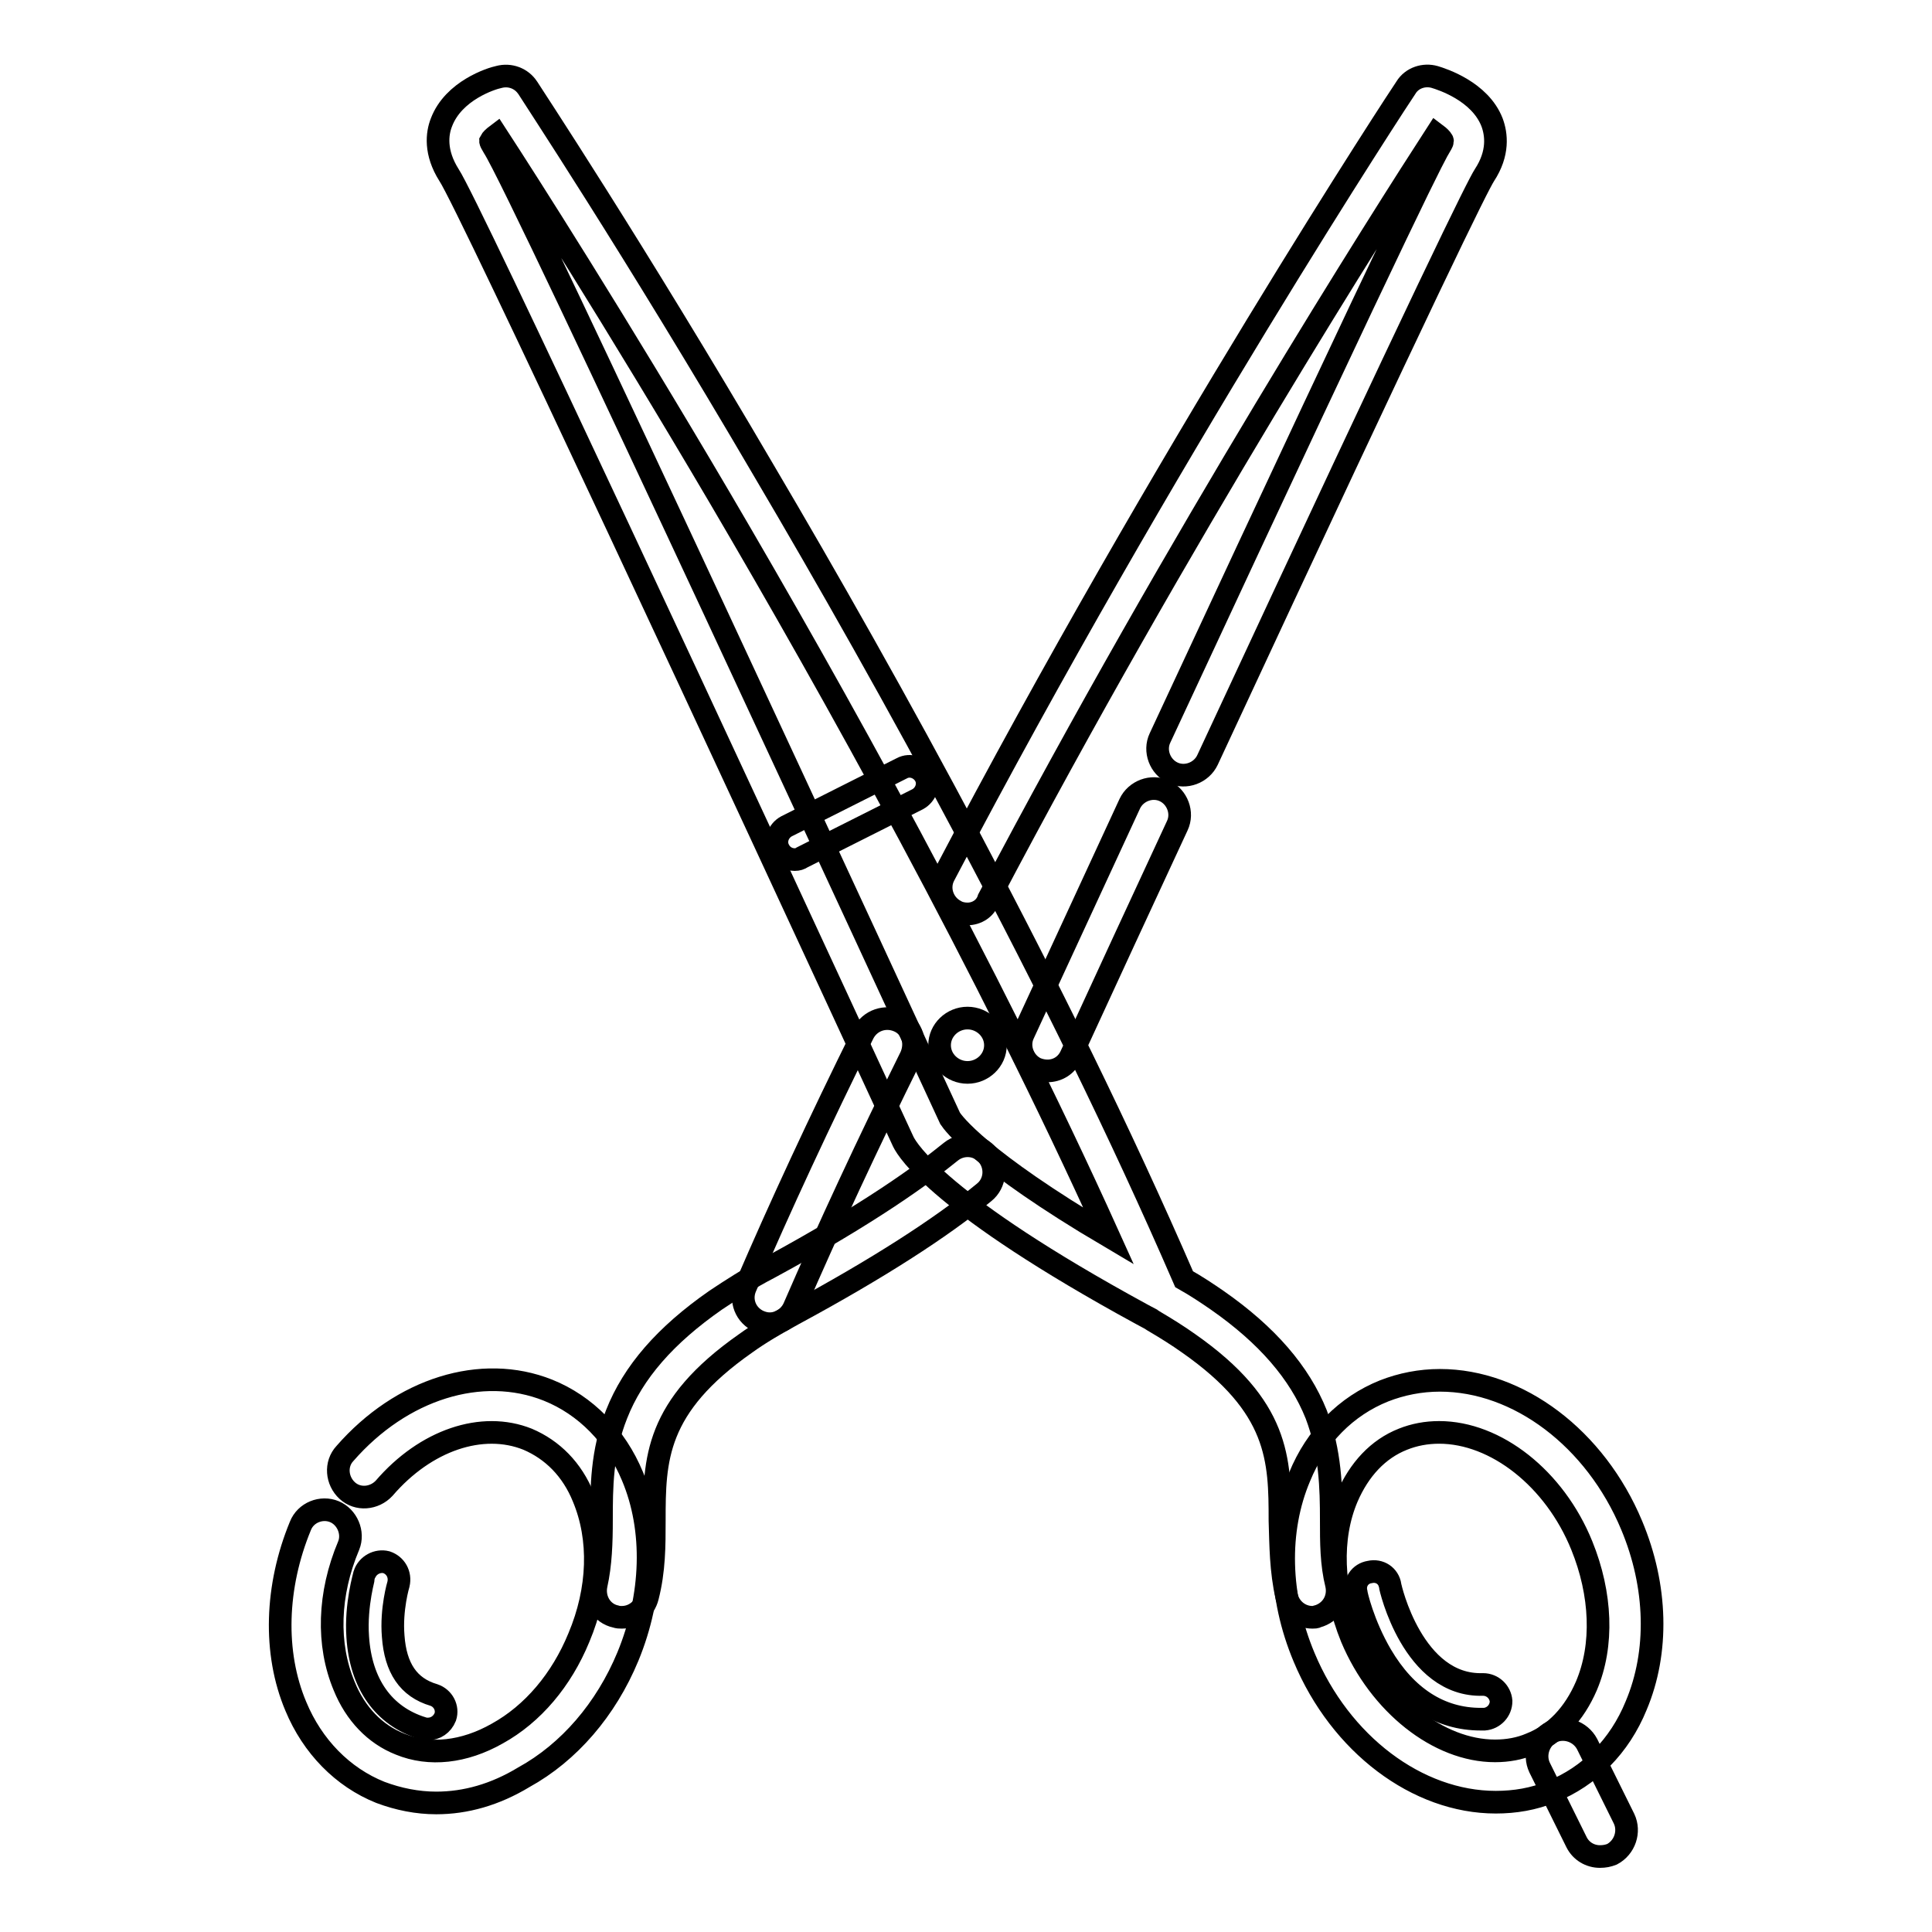
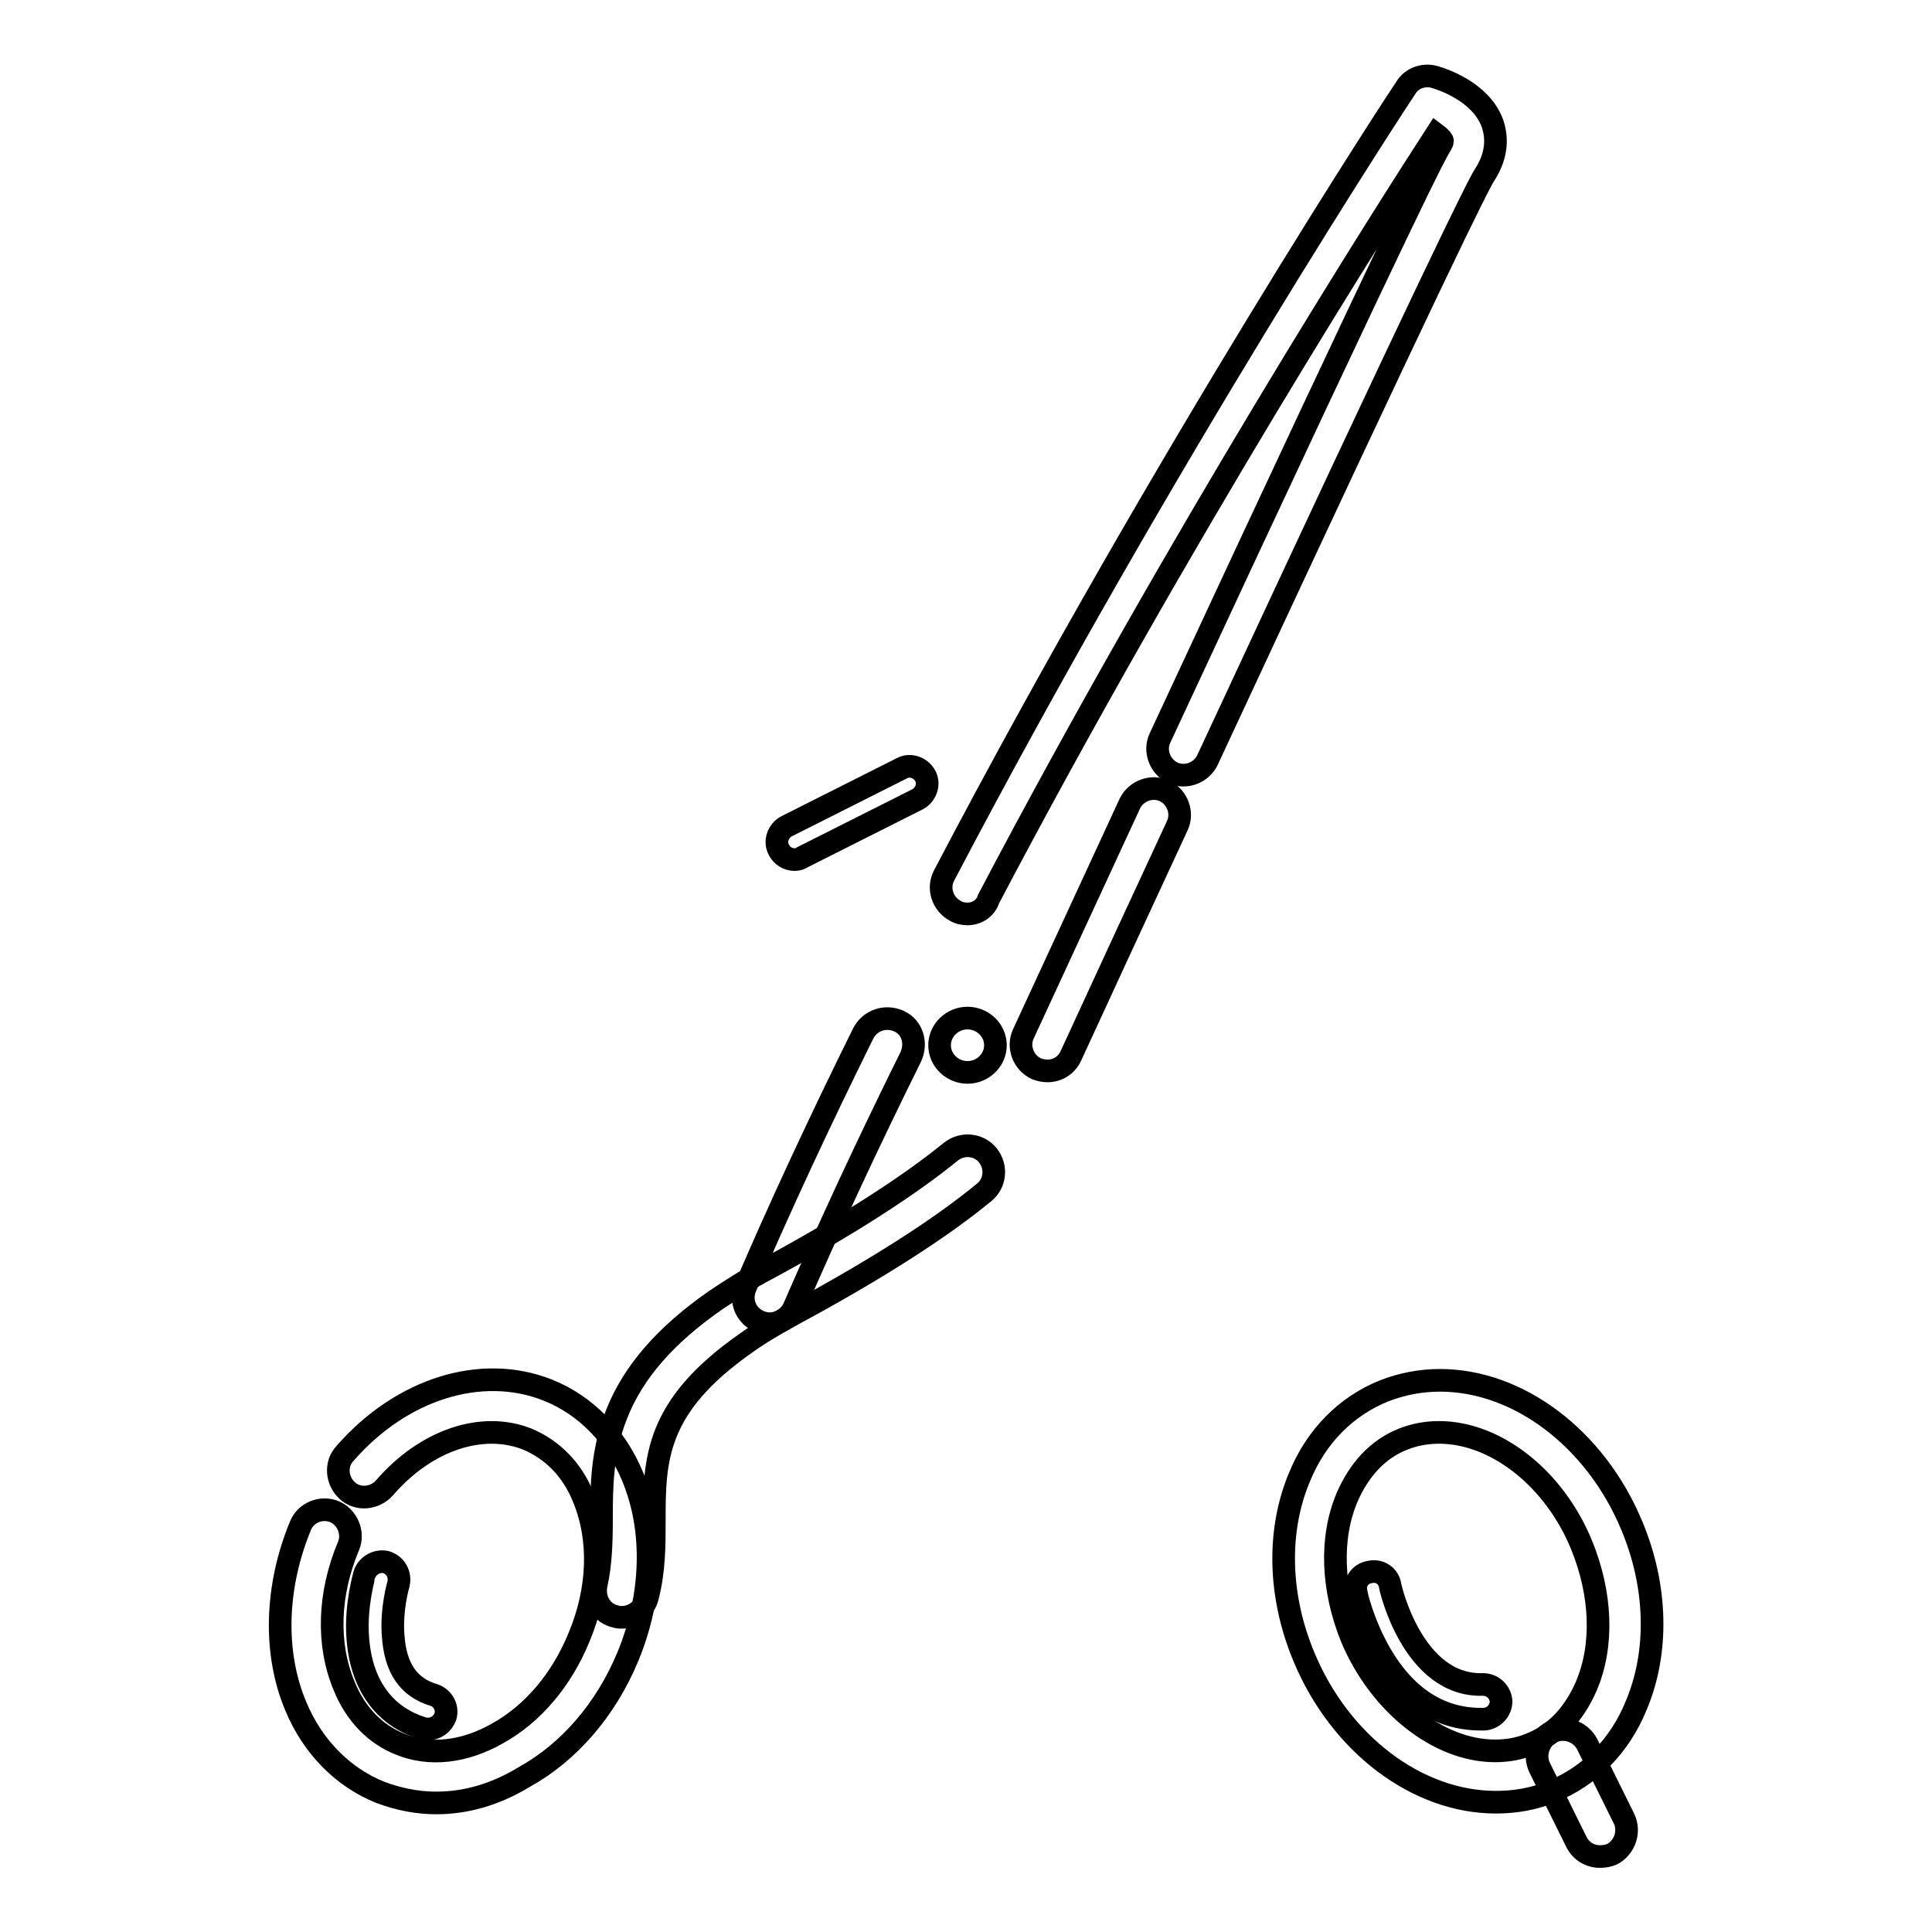
<svg xmlns="http://www.w3.org/2000/svg" version="1.1" x="0px" y="0px" viewBox="0 0 256 256" enable-background="new 0 0 256 256" xml:space="preserve">
  <g>
    <path stroke-width="3" fill-opacity="0" stroke="#000000" d="M102,175.4c-0.5,0-0.9-0.1-1.4-0.3c-1.8-0.8-2.6-2.8-1.8-4.6c4.6-10.7,9.9-22.1,15.6-33.6 c0.9-1.7,2.9-2.4,4.7-1.6s2.4,2.9,1.6,4.7c-5.7,11.5-10.9,22.7-15.5,33.3C104.6,174.6,103.3,175.4,102,175.4L102,175.4z  M128.2,121.1c-0.5,0-1.1-0.1-1.6-0.4c-1.7-0.9-2.4-3-1.5-4.7C154.4,60.1,186,12,186.3,11.6c0.8-1.3,2.4-1.8,3.8-1.4 c1,0.3,6,1.9,7.6,6c0.6,1.6,0.9,4.1-1,7c-0.9,1.4-6.8,13.2-36.7,77.5c-0.8,1.7-2.9,2.5-4.6,1.7c-1.7-0.8-2.5-2.9-1.7-4.6 c34.6-74.4,36.5-77.4,37.1-78.4c0.3-0.5,0.4-0.7,0.3-0.8c-0.1-0.2-0.4-0.5-0.8-0.8c-6.8,10.5-33.9,53-59.3,101.3 C130.6,120.4,129.4,121.1,128.2,121.1z" />
    <path stroke-width="3" fill-opacity="0" stroke="#000000" d="M138.8,141.9c-0.5,0-1-0.1-1.5-0.3c-1.7-0.8-2.5-2.9-1.7-4.6c4.7-10.2,9.4-20.3,14.1-30.5 c0.8-1.7,2.9-2.5,4.6-1.7c1.7,0.8,2.5,2.9,1.7,4.6c-4.7,10.1-9.4,20.3-14.1,30.5C141.3,141.2,140.1,141.9,138.8,141.9L138.8,141.9z  M82.4,214.3c-0.3,0-0.5,0-0.8-0.1c-1.9-0.4-3-2.3-2.6-4.2c0.6-2.7,0.7-5.6,0.7-8.6c0-4.2,0-9,2-14c2.2-5.6,6.5-10.5,13.1-15.1 c2.1-1.4,4.4-2.9,7.1-4.3c13.3-7.2,20.4-12.4,24.1-15.4c1.5-1.2,3.7-1,4.9,0.5c1.2,1.5,1,3.7-0.5,4.9c-5.7,4.7-14.1,10.1-25.2,16.1 c-2.4,1.3-4.6,2.6-6.4,3.9c-12,8.4-12.1,15.4-12.1,23.5c0,3.3,0,6.6-0.9,10.1C85.4,213.2,84,214.3,82.4,214.3L82.4,214.3z" />
-     <path stroke-width="3" fill-opacity="0" stroke="#000000" d="M173.9,214.3c-1.6,0-3-1.1-3.4-2.7c-0.8-3.5-0.8-6.9-0.9-10.1c0-8.1-0.1-15.1-12.1-23.5c-1.4-1-3-2-4.7-3 c-0.1-0.1-0.2-0.1-0.3-0.2c-0.4-0.2-0.9-0.5-1.3-0.7c-26.6-14.5-30.9-21.6-31.5-22.8C96.9,101.9,62.1,27.1,59.5,23.2 c-1.9-3-1.6-5.5-1-7c1.6-4.2,6.6-5.8,7.6-6c1.5-0.4,3,0.2,3.8,1.4c0.1,0.2,13.9,21,31.4,50.9c16.1,27.3,38.7,68,55.6,107 c1.6,0.9,3.1,1.9,4.4,2.8c6.6,4.6,10.9,9.6,13.1,15.1c1.9,5,2,9.8,2,14c0,3,0,5.8,0.7,8.6c0.4,1.9-0.7,3.7-2.6,4.2 C174.4,214.3,174.1,214.3,173.9,214.3L173.9,214.3z M125.9,148.2c0.4,0.6,3.9,5.5,21,15.6c-16.3-36.1-36.7-72.6-51.5-97.8 c-14-23.8-25.5-41.8-29.6-48.1c-0.4,0.3-0.7,0.6-0.8,0.8c0,0.1,0.1,0.3,0.4,0.8C69,25,119.8,135,125.9,148.2z M125.9,148.3 L125.9,148.3C125.9,148.3,125.9,148.3,125.9,148.3z" />
    <path stroke-width="3" fill-opacity="0" stroke="#000000" d="M198.2,238.8c-10.4,0-20.6-7.7-25.4-19.2c-3.4-8.1-3.6-16.8-0.6-23.9c2.2-5.4,6.2-9.4,11.2-11.4 c2.3-0.9,4.8-1.4,7.4-1.4c10.4,0,20.6,7.7,25.4,19.2c3.4,8.1,3.6,16.8,0.6,23.9c-2.2,5.4-6.2,9.4-11.2,11.4 C203.2,238.4,200.7,238.8,198.2,238.8L198.2,238.8z M190.7,189.8c-1.7,0-3.3,0.3-4.8,0.9c-3.3,1.3-5.8,4-7.4,7.7 c-2.3,5.4-2,12.2,0.6,18.6c3.7,8.8,11.5,15,19,15c1.7,0,3.3-0.3,4.7-0.9c3.3-1.3,5.8-4,7.4-7.7c2.3-5.4,2-12.2-0.6-18.6 C206,195.9,198.2,189.8,190.7,189.8z M57.8,238.9c-2.5,0-5-0.5-7.4-1.4c-5-2-9-6.1-11.2-11.4c-3-7.1-2.7-15.9,0.6-23.9 c0.7-1.8,2.8-2.6,4.5-1.9s2.6,2.8,1.9,4.5c-2.7,6.4-2.9,13.1-0.6,18.6c1.5,3.7,4.1,6.4,7.4,7.7c3.9,1.6,8.5,1.1,12.9-1.4 c4.7-2.6,8.5-7.1,10.8-12.7c2.7-6.4,2.9-13.1,0.6-18.6c-1.5-3.7-4.1-6.3-7.4-7.7c-6-2.4-13.5,0.1-19,6.5c-1.3,1.4-3.5,1.6-4.9,0.3 c-1.4-1.3-1.6-3.5-0.3-4.9c7.5-8.6,18.1-11.9,26.9-8.4c5,2,9,6.1,11.2,11.4c3,7.1,2.7,15.9-0.6,23.9c-2.9,7-7.8,12.7-13.8,16 C65.6,237.8,61.7,238.9,57.8,238.9L57.8,238.9z M128.2,142.1c-2,0-3.7-1.6-3.7-3.6c0-2,1.7-3.6,3.7-3.6c2,0,3.7,1.6,3.7,3.6 C131.9,140.5,130.2,142.1,128.2,142.1z" />
    <path stroke-width="3" fill-opacity="0" stroke="#000000" d="M212,246c-1.3,0-2.5-0.7-3.1-1.9l-4.9-9.9c-0.8-1.7-0.1-3.8,1.6-4.7c1.7-0.8,3.8-0.1,4.7,1.6l4.9,9.9 c0.8,1.7,0.1,3.8-1.6,4.7C213.1,245.9,212.6,246,212,246L212,246z M105.3,113.9c-0.9,0-1.7-0.5-2.1-1.3c-0.6-1.1-0.1-2.5,1-3.1 l15.3-7.7c1.1-0.6,2.5-0.1,3.1,1c0.6,1.1,0.1,2.5-1,3.1l-15.3,7.7C106,113.8,105.7,113.9,105.3,113.9z M196.2,227.8 c-5.4,0-9.9-2.9-13.2-8.5c-2.4-4.1-3.3-8.1-3.3-8.3c-0.3-1.3,0.5-2.5,1.8-2.7c1.3-0.3,2.5,0.5,2.7,1.8c0,0.2,3,13.4,12.3,13.1 c1.3,0,2.3,1,2.4,2.2c0,1.3-1,2.3-2.2,2.4C196.5,227.8,196.3,227.8,196.2,227.8L196.2,227.8z M56.7,229.1c-0.2,0-0.5,0-0.7-0.1 c-5.2-1.6-8.2-5.9-8.6-12.1c-0.3-4.3,0.9-8.2,0.9-8.3c0.4-1.2,1.7-1.9,2.9-1.6c1.2,0.4,1.9,1.6,1.6,2.9c0,0-1,3.3-0.7,6.9 c0.3,4.2,2,6.8,5.4,7.8c1.2,0.4,1.9,1.7,1.5,2.9C58.6,228.5,57.7,229.1,56.7,229.1z" />
  </g>
</svg>